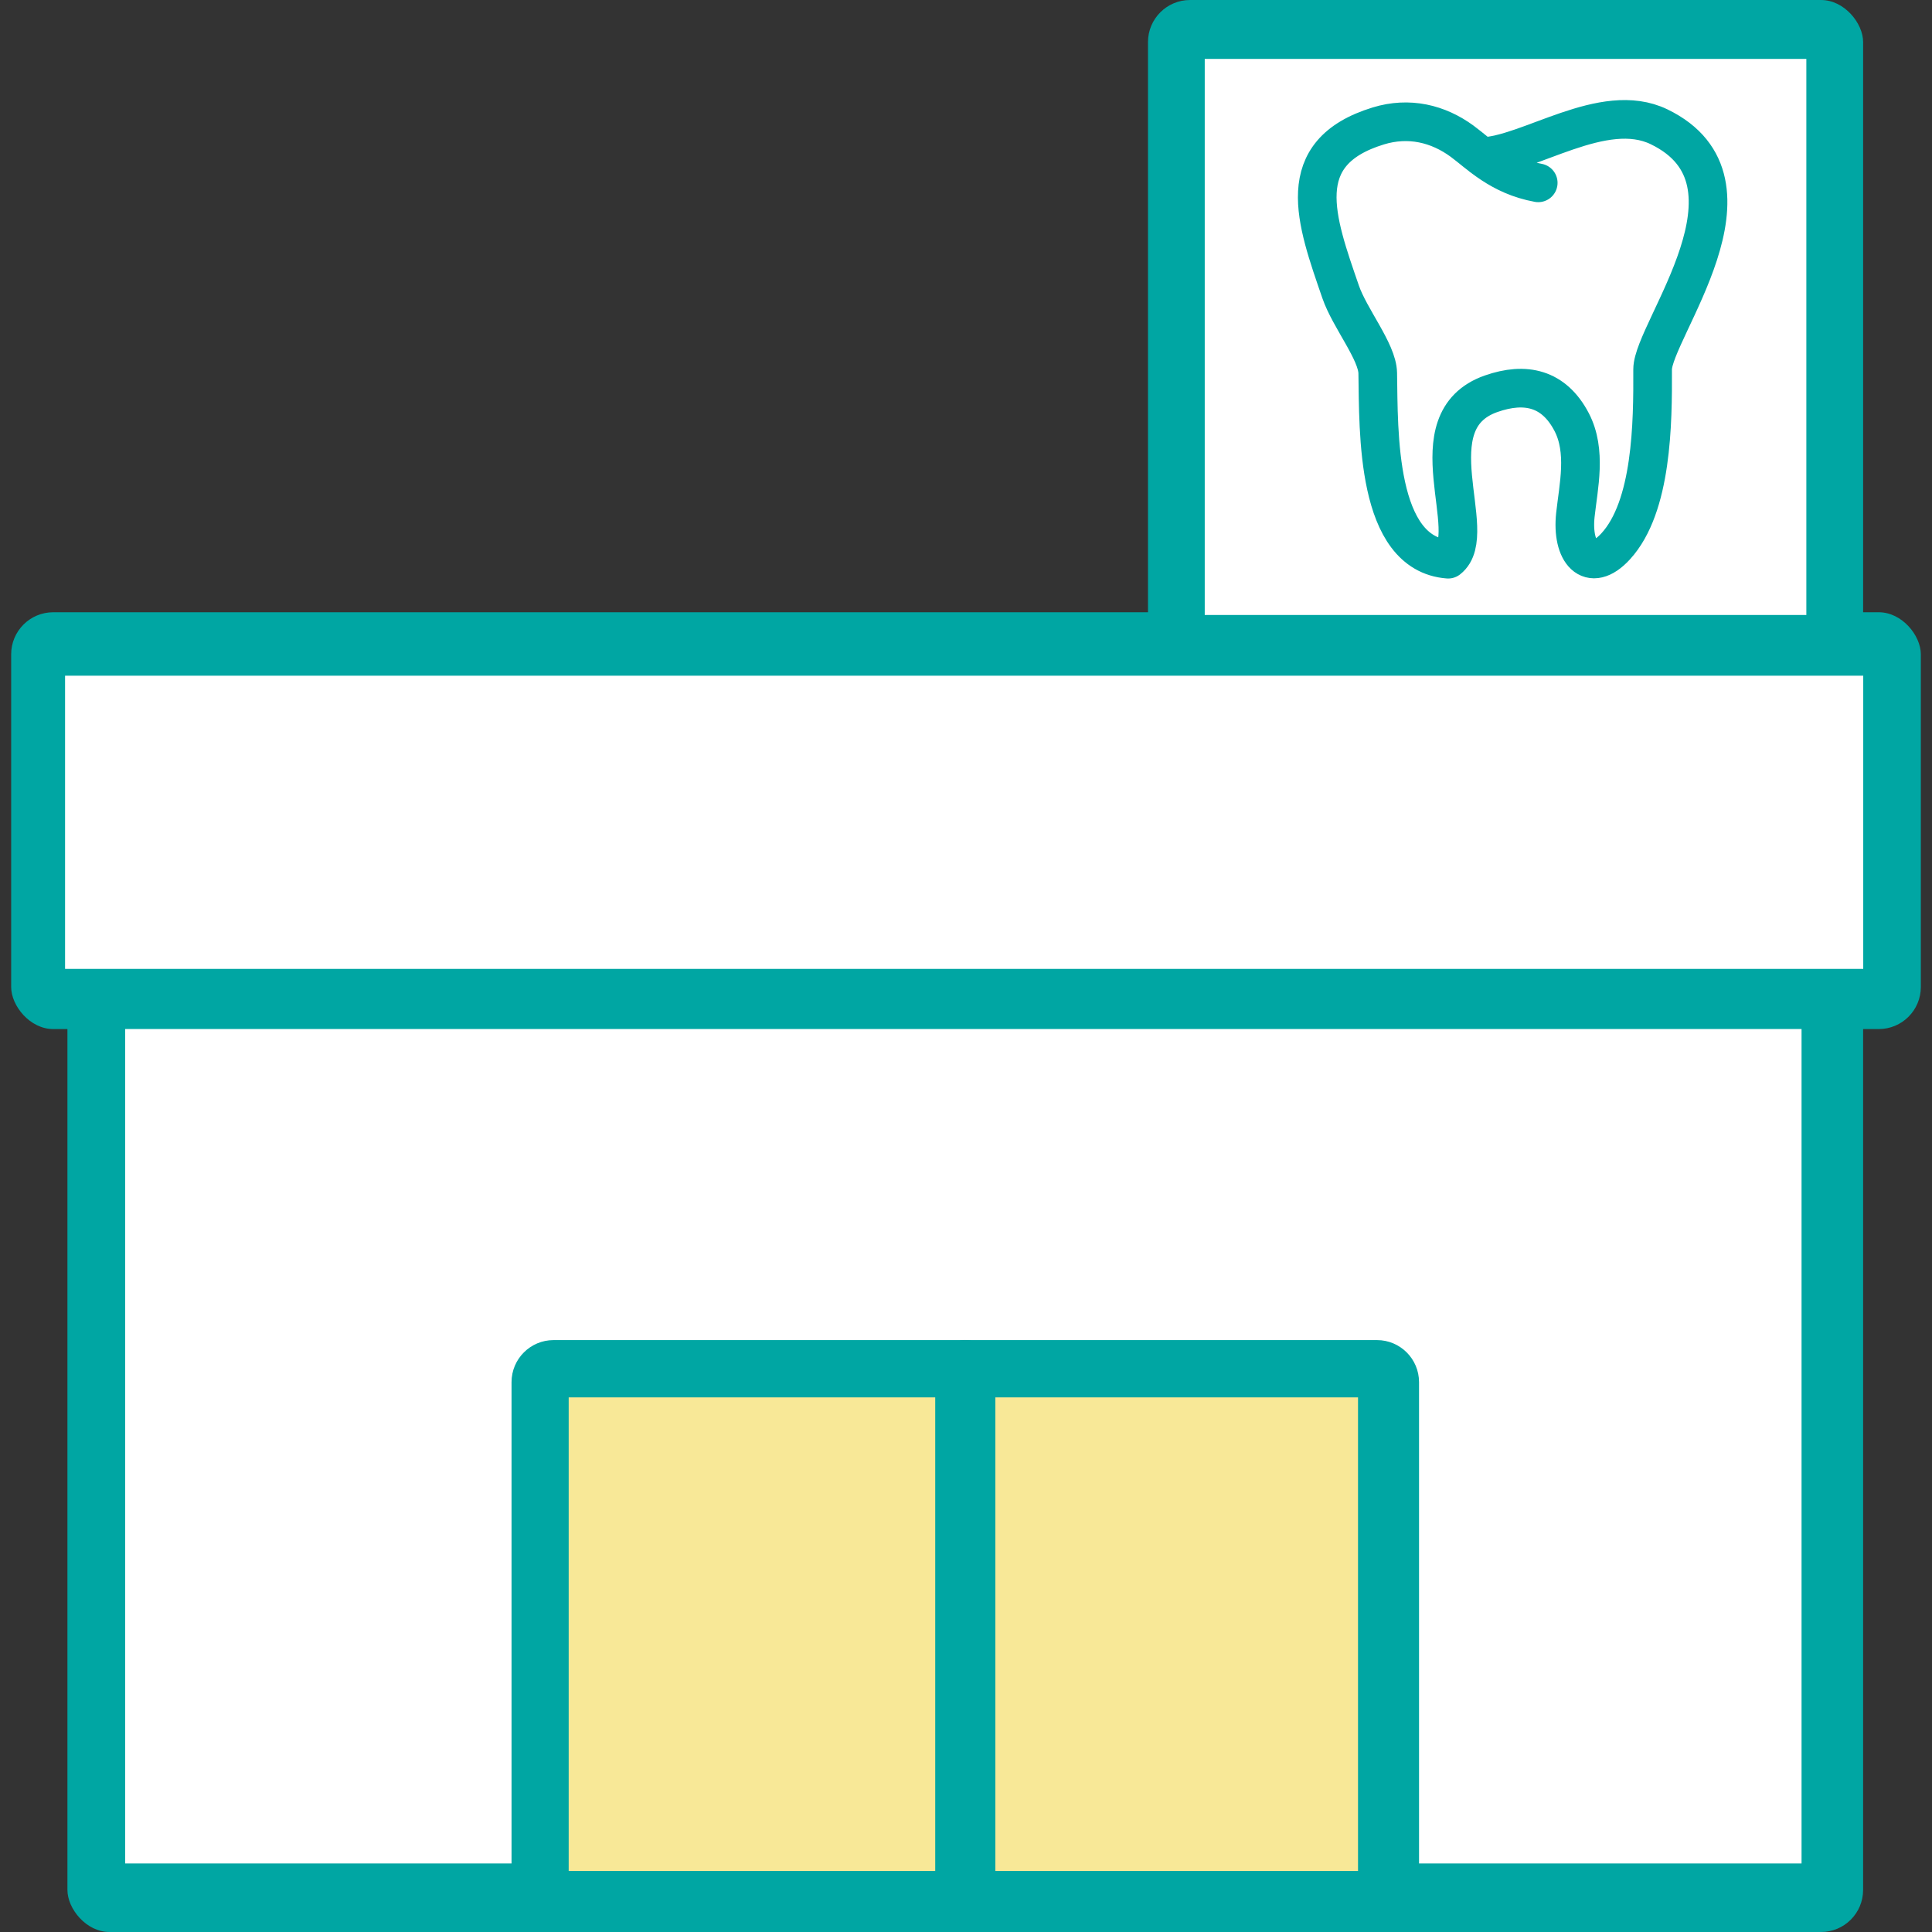
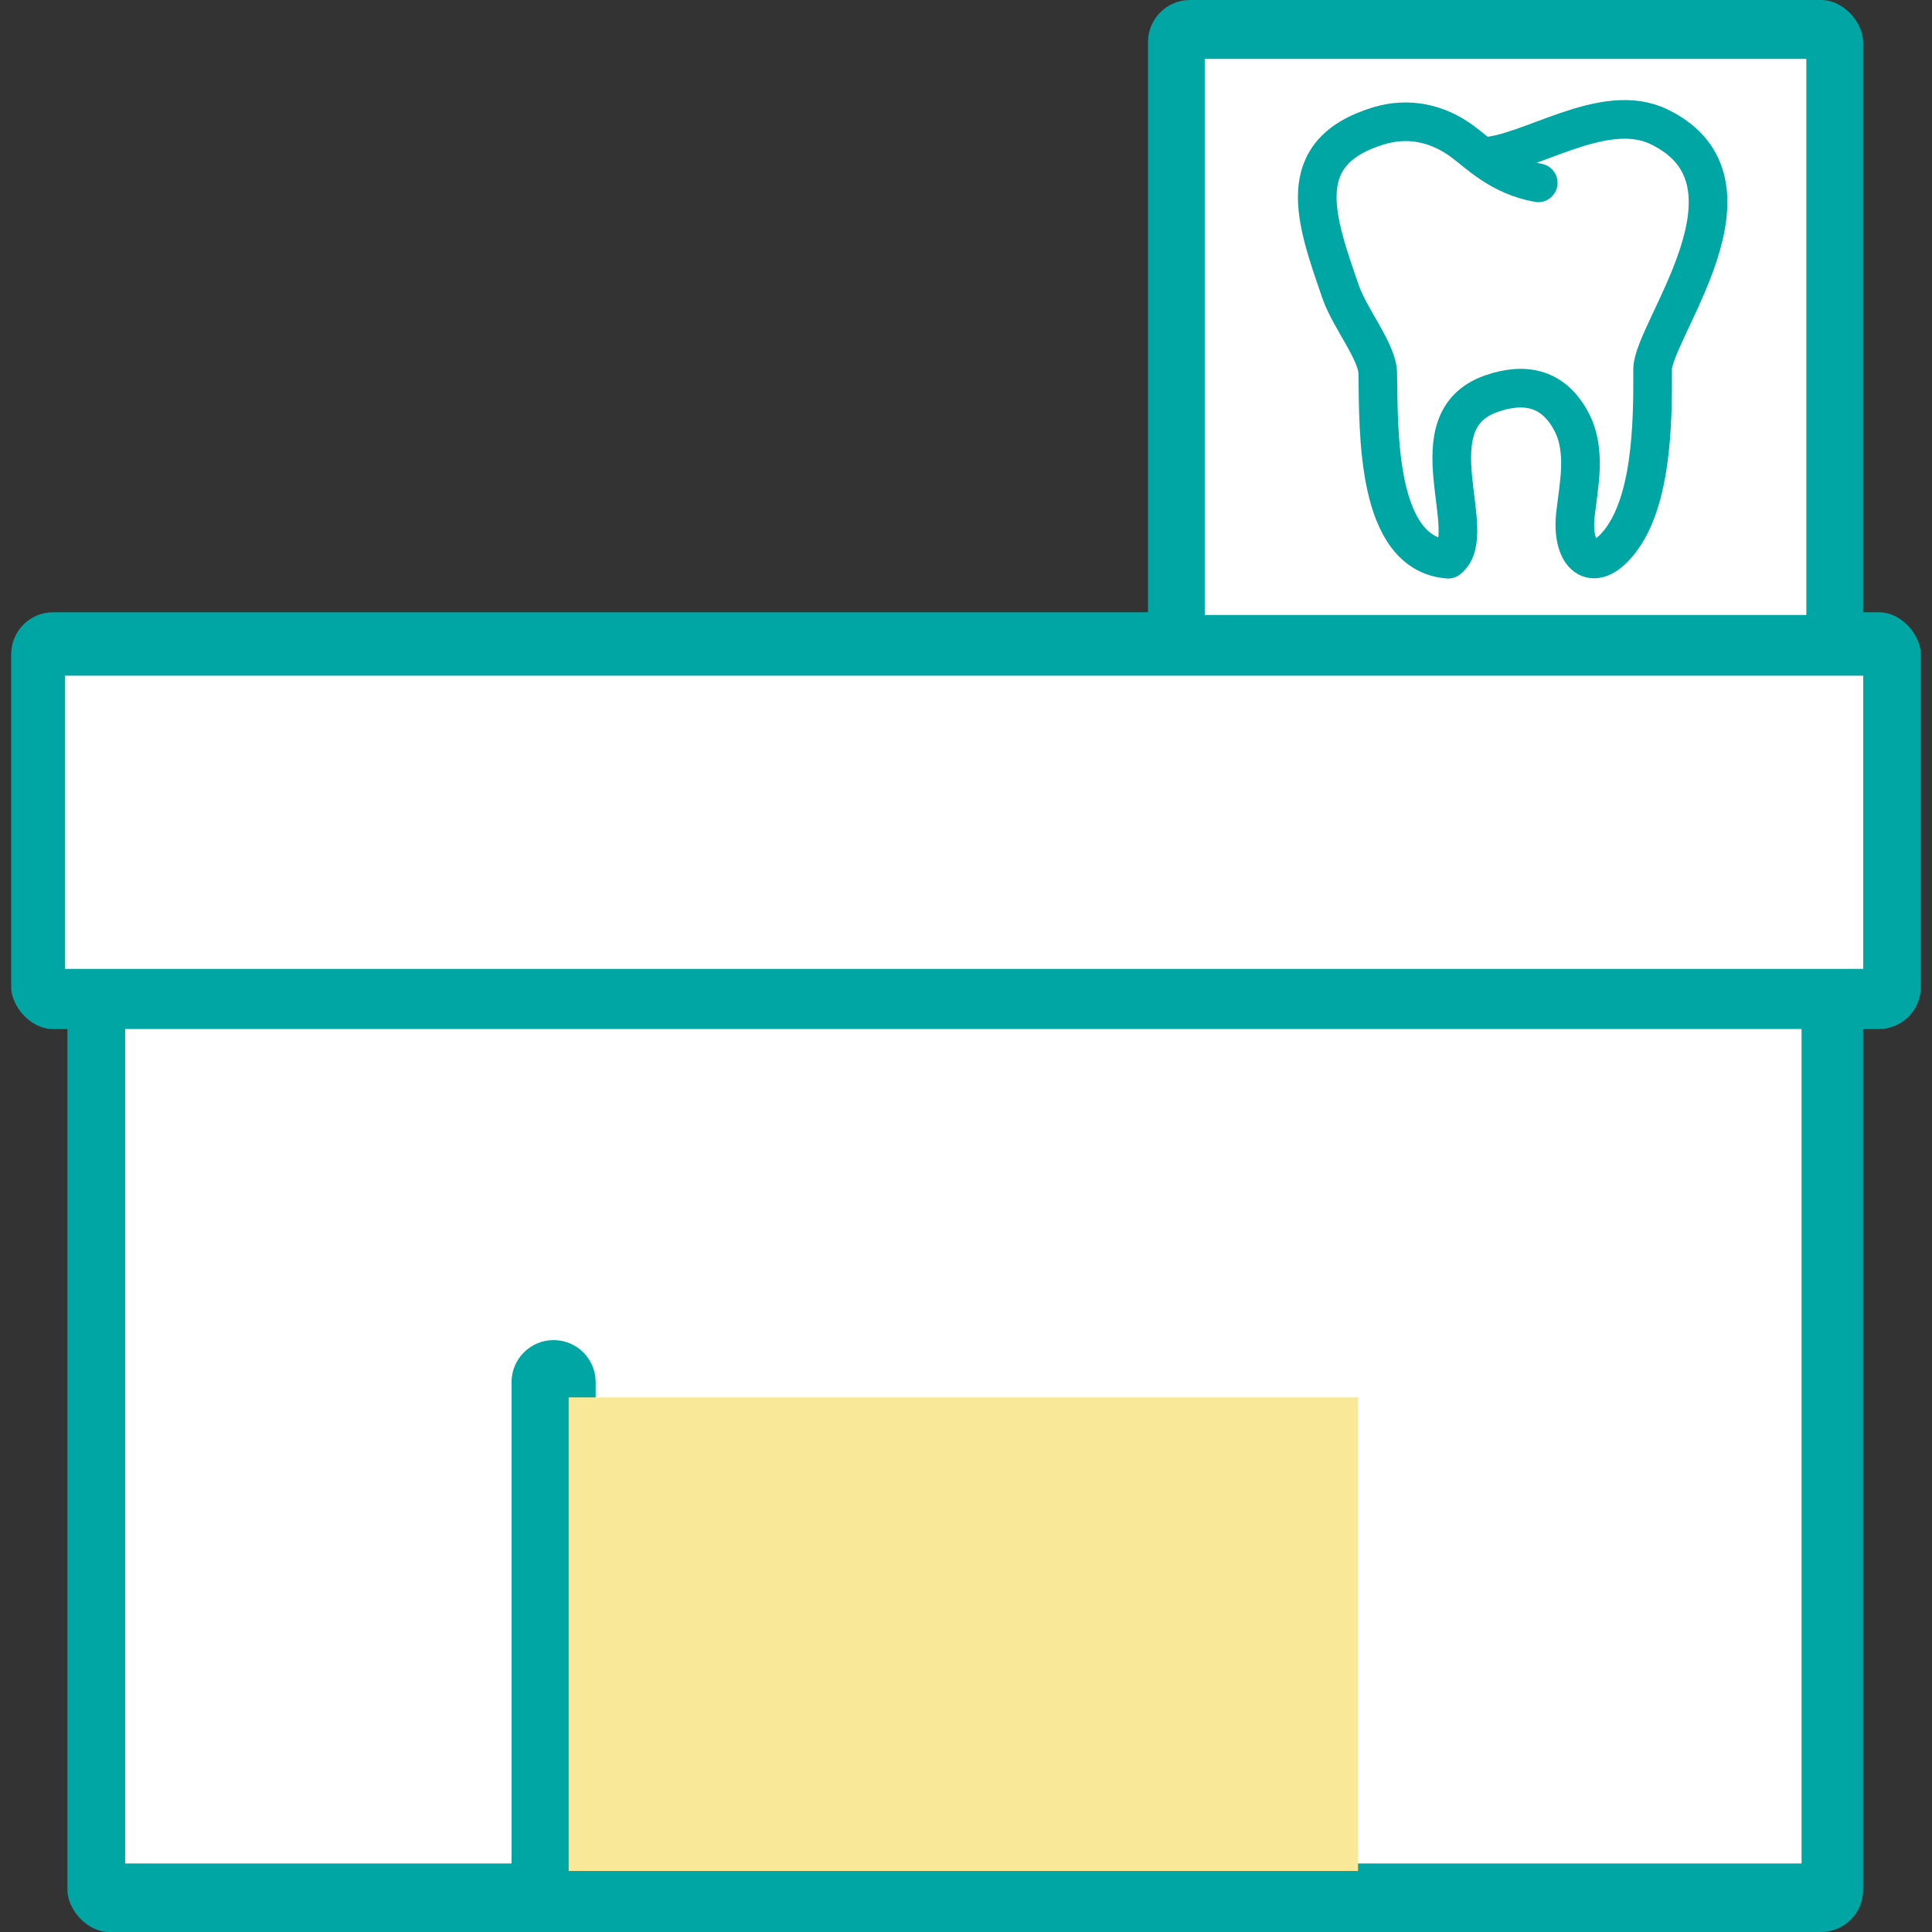
<svg xmlns="http://www.w3.org/2000/svg" id="_イヤー_1" viewBox="0 0 100 100">
  <rect x="0" y="0" width="100" height="100" fill="#333333" stroke="none" />
  <defs>
    <style>.cls-1{fill:#f8e897;}.cls-2{fill:#00a6a3;}.cls-3{fill:#fff;}.cls-4{fill:none;stroke:#00a6a3;stroke-linecap:round;stroke-linejoin:round;stroke-width:2px;}</style>
  </defs>
  <rect class="cls-2" x=".578" y="31.69" width="98.844" height="21.574" rx="2.177" ry="2.177" />
  <rect class="cls-3" x="3.368" y="34.974" width="93.073" height="15.175" />
  <rect class="cls-2" x="3.49" y="50.466" width="92.944" height="49.534" rx="2.177" ry="2.177" />
  <rect class="cls-3" x="6.478" y="53.262" width="86.77" height="43.191" />
-   <path class="cls-2" d="M71.272,99.611H28.654c-1.202,0-2.177-.975-2.177-2.177v-25.894c0-1.202,.975-2.177,2.177-2.177h42.618c1.202,0,2.177,.975,2.177,2.177v25.894c0,1.202-.975,2.177-2.177,2.177h0Z" />
+   <path class="cls-2" d="M71.272,99.611H28.654c-1.202,0-2.177-.975-2.177-2.177v-25.894c0-1.202,.975-2.177,2.177-2.177c1.202,0,2.177,.975,2.177,2.177v25.894c0,1.202-.975,2.177-2.177,2.177h0Z" />
  <rect class="cls-1" x="29.435" y="72.328" width="40.856" height="24.514" />
  <g>
    <rect class="cls-2" x="59.42" width="37.015" height="34.876" rx="2.177" ry="2.177" />
    <rect class="cls-3" x="62.357" y="3.049" width="31.139" height="28.782" />
  </g>
-   <path id="_ス_94" class="cls-2" d="M49.963,99.611c-.86,0-1.556-.975-1.556-2.177v-25.894c-.003-1.202,.692-2.18,1.551-2.184,.86-.004,1.559,.967,1.562,2.169v25.909c0,1.202-.697,2.177-1.556,2.177Z" />
  <path class="cls-4" d="M76.691,8.108c2.42-.053,6.286-2.947,9.181-1.546,5.9,2.854-.343,10.573-.333,12.56,.014,2.766-.024,7.104-1.915,9.16-1.336,1.453-2.291,.287-2.082-1.634,.16-1.468,.592-3.3-.195-4.805-.916-1.752-2.394-2.082-4.162-1.464-4.055,1.419-.512,7.234-2.229,8.565-3.744-.288-3.594-6.611-3.644-9.63-.019-1.111-1.45-2.839-1.922-4.209-1.277-3.71-2.579-7.196,1.946-8.585,1.593-.489,3.103-.121,4.345,.791,.877,.644,1.95,1.789,3.938,2.153" />
</svg>